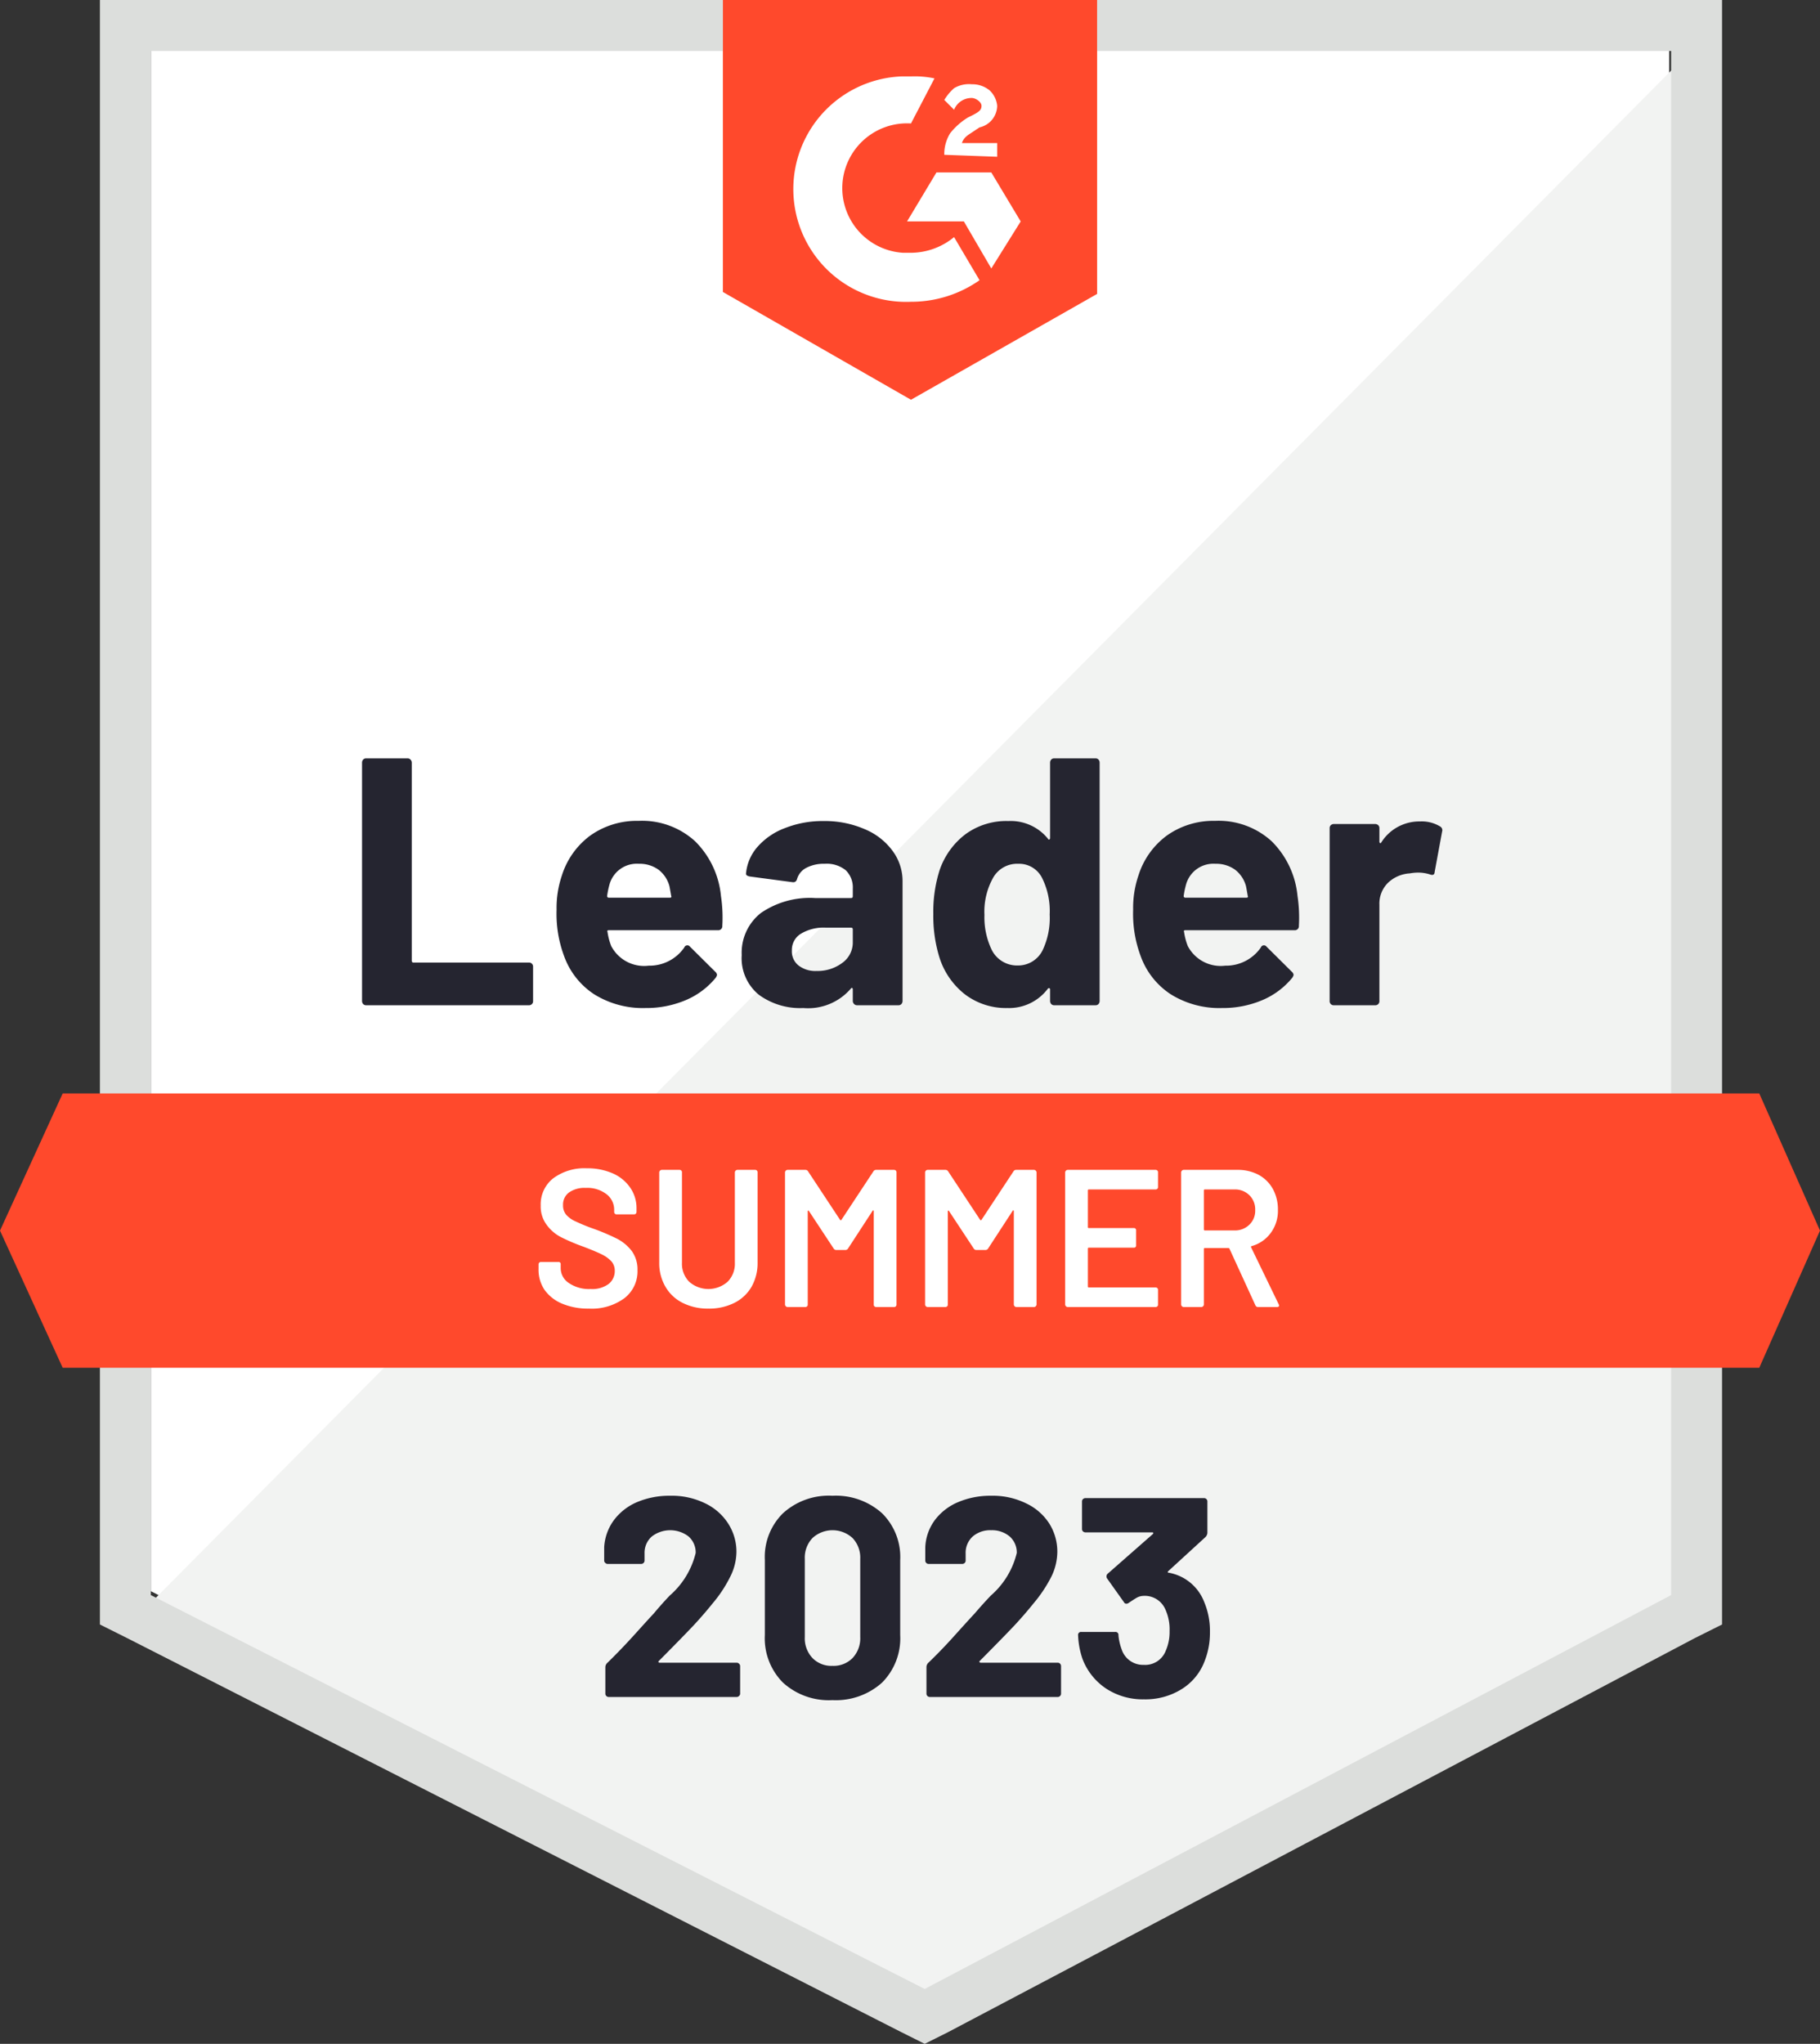
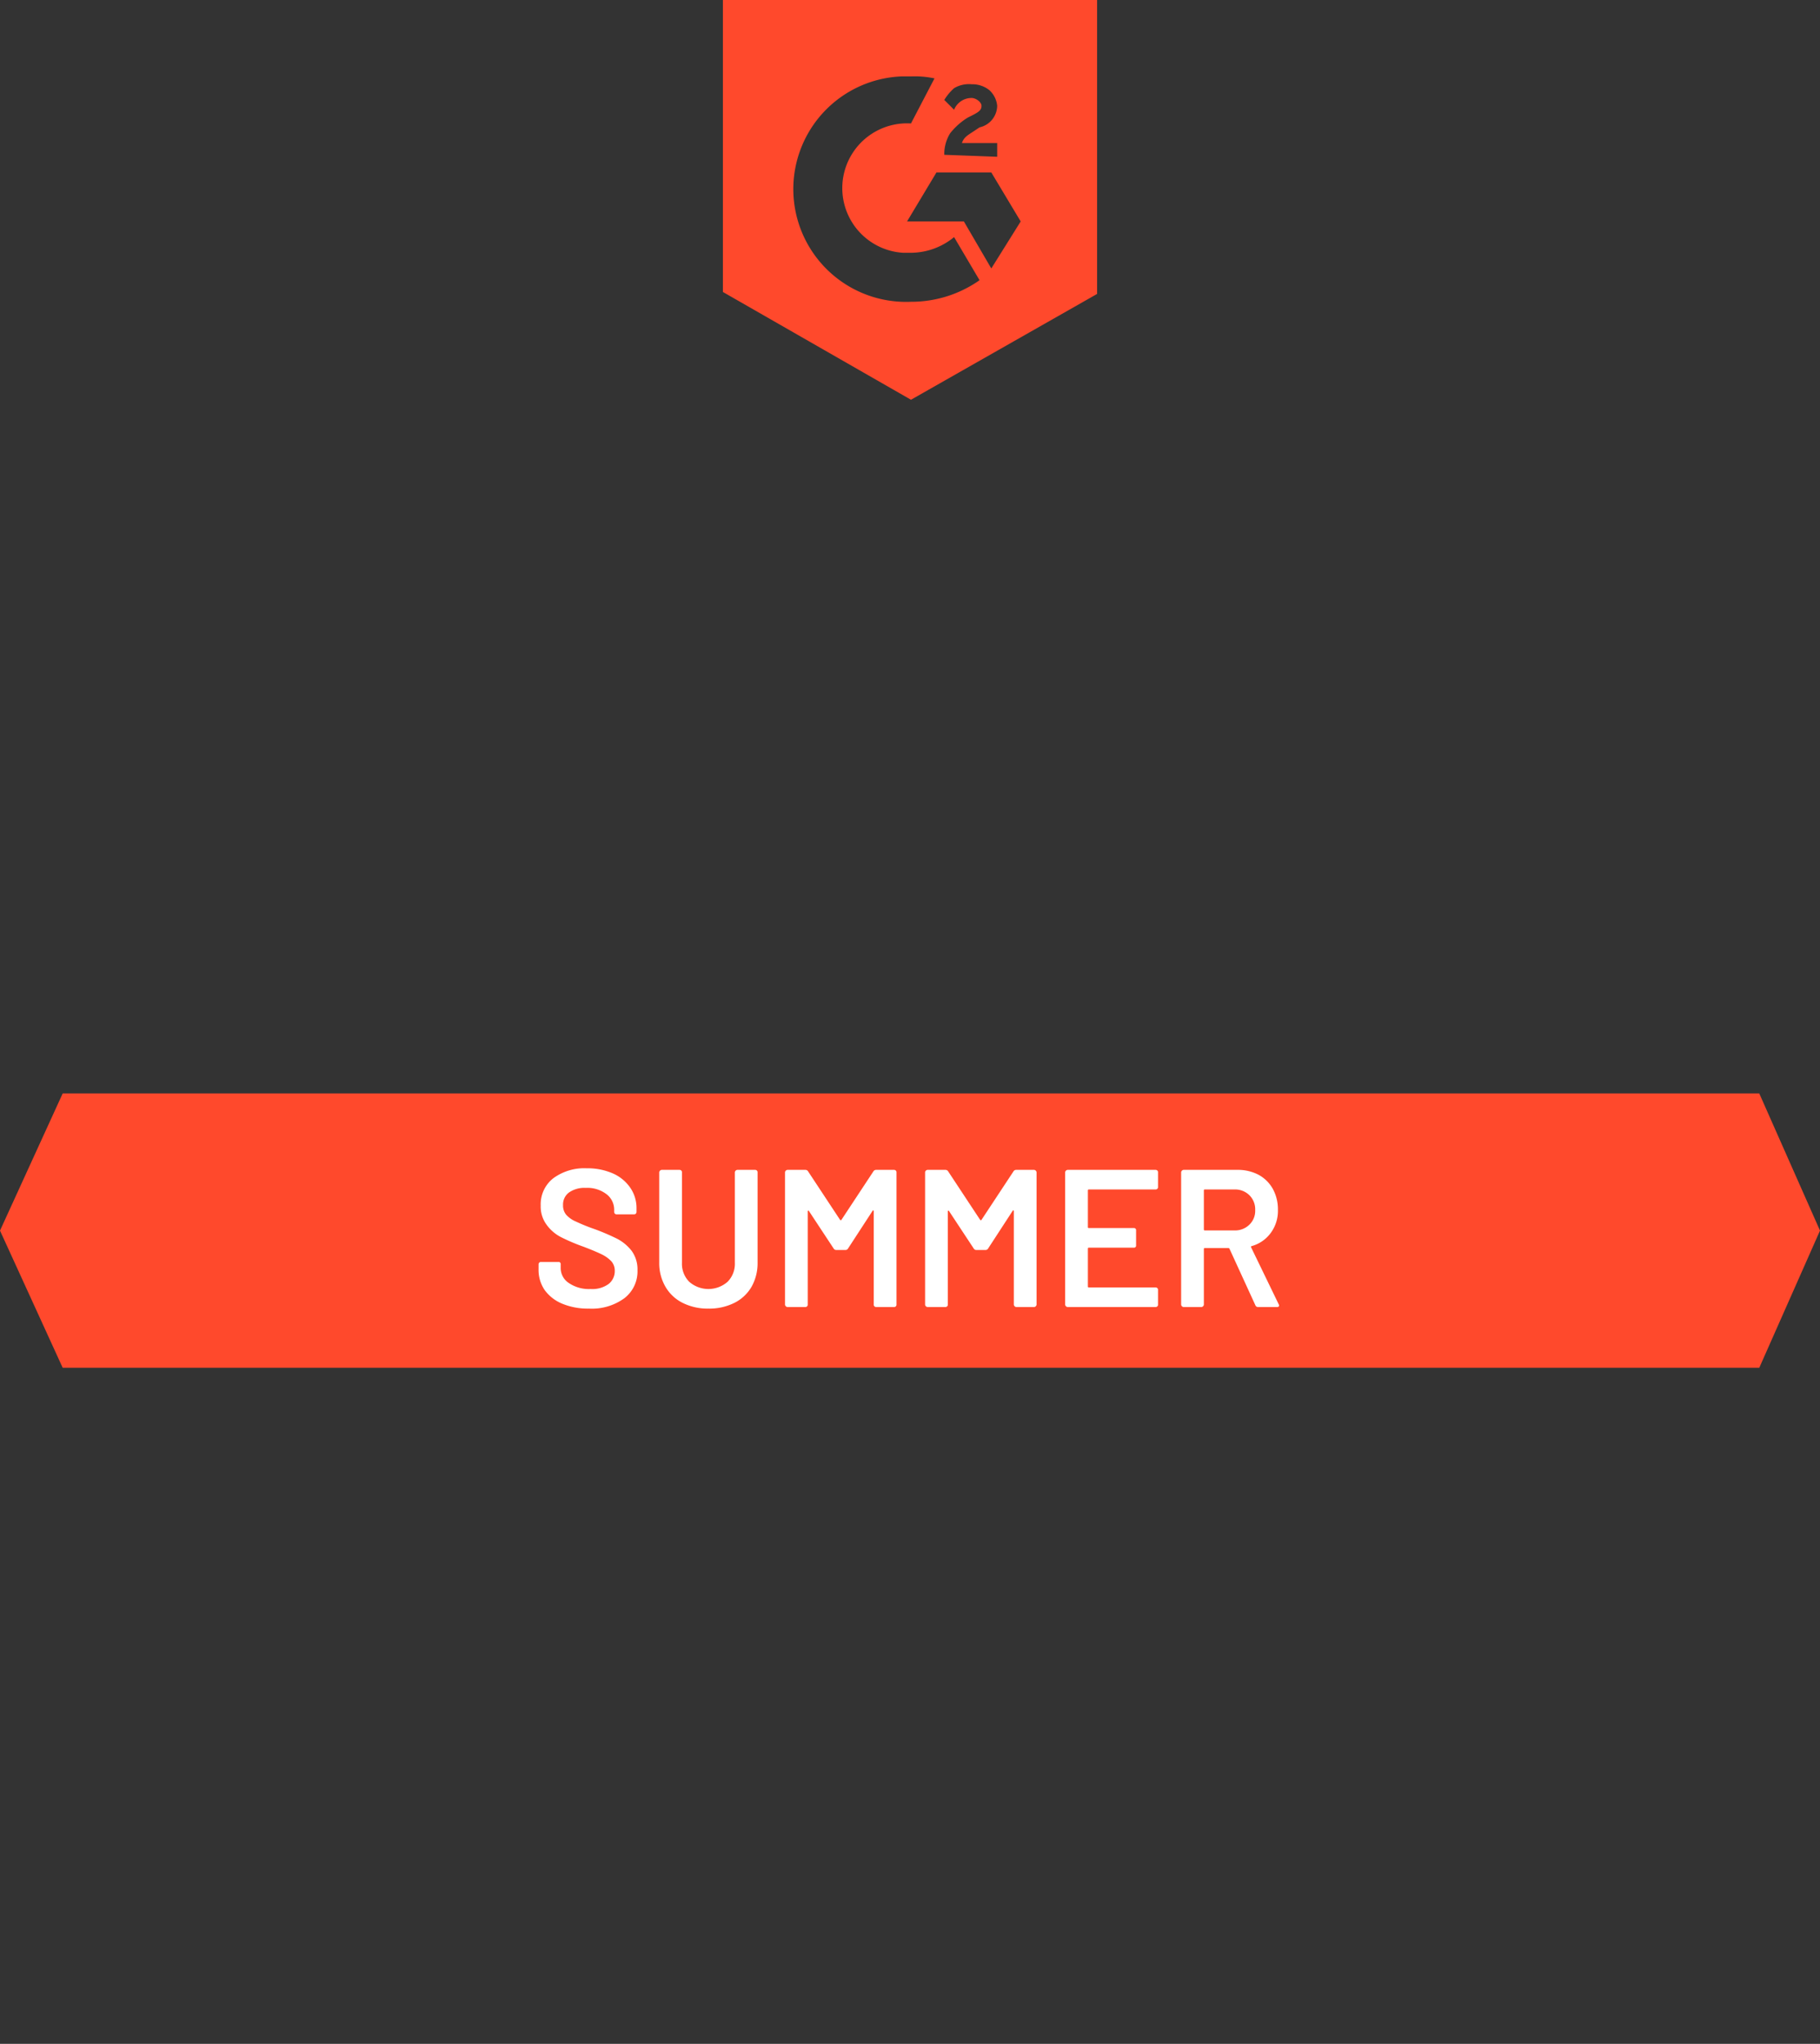
<svg xmlns="http://www.w3.org/2000/svg" id="e36a7daa-56eb-452f-b6dc-16c017e63658" data-name="Layer 1" width="92.9" height="104.3" viewBox="0 0 92.9 104.3">
  <rect x="0" y="0" width="92.9" height="104.3" fill="#333333" stroke="none" />
-   <path d="M8.1,81.9,47.6,102l38-20.1V3.3H8.1Z" transform="translate(-0.4 -0.7)" fill="#fff" />
-   <path d="M86.4,3.6,7.3,83.3l41,20.3L86.4,84.1Z" transform="translate(-0.4 -0.7)" fill="#f2f3f2" />
-   <path d="M5.5,29.5V83.6l1.4.7,39.5,20.1,1.2.6,1.2-.6L86.9,84.3l1.4-.7V.7H5.5ZM8.1,82.1V3.3H85.7V82.1L47.6,102.2Z" transform="translate(-0.4 -0.7)" fill="#dcdedc" />
  <path d="M46.9,4.6a4.869,4.869,0,0,1,1.2.1L46.9,7a3.306,3.306,0,1,0-.4,6.6h.4a3.495,3.495,0,0,0,2.2-.8L50.4,15a6.062,6.062,0,0,1-3.5,1.1,5.755,5.755,0,1,1-.5-11.5ZM51,9.5,52.5,12,51,14.4,49.6,12H46.7l1.5-2.5Zm-2.4-.9a2.016,2.016,0,0,1,.3-1.1,3.45,3.45,0,0,1,.9-.8l.2-.1c.4-.2.5-.3.5-.5s-.3-.4-.5-.4a.961.961,0,0,0-.9.6l-.5-.5a2.651,2.651,0,0,1,.5-.6A1.486,1.486,0,0,1,50,5a1.396,1.396,0,0,1,.9.3,1.234,1.234,0,0,1,.4.8,1.147,1.147,0,0,1-.9,1.1l-.3.2c-.3.2-.5.3-.6.6h1.8v.7ZM46.9,21.1l9.5-5.4V.7H37.3V15.6ZM90.2,56.5H3.6l-3.2,7,3.2,7H90.2l3.1-7Z" transform="translate(-0.4 -0.7)" fill="#ff492c" />
-   <path d="M19.09,52a.204.204,0,0,1-.15-.06.239.239,0,0,1-.06-.16V39.62a.239.239,0,0,1,.06-.16.204.204,0,0,1,.15-.06H21.2a.204.204,0,0,1,.15.06.22.22,0,0,1,.07.16V49.73a.08.08,0,0,0,.09.09h5.88a.206.206,0,0,1,.22.22v1.74a.206.206,0,0,1-.22.22ZM37.2,46.42a7.44,7.44,0,0,1,.07,1.53.205.205,0,0,1-.23.22H31.48q-.11,0-.07.09a3.196,3.196,0,0,0,.19.72,1.895,1.895,0,0,0,1.91,1,2.159,2.159,0,0,0,1.82-.93.165.165,0,0,1,.29-.04l1.29,1.28a.248.248,0,0,1,.09.16.378.378,0,0,1-.07.15,3.965,3.965,0,0,1-1.53,1.14,5.135,5.135,0,0,1-2.05.4,4.683,4.683,0,0,1-2.62-.7,3.9,3.9,0,0,1-1.54-1.96,6.149,6.149,0,0,1-.38-2.36,5.128,5.128,0,0,1,.27-1.74,4.022,4.022,0,0,1,1.45-2.04,4.093,4.093,0,0,1,2.46-.75,4.012,4.012,0,0,1,2.89,1.04A4.533,4.533,0,0,1,37.2,46.42Zm-4.19-1.64a1.446,1.446,0,0,0-1.5,1.06,4.38,4.38,0,0,0-.12.58.08.08,0,0,0,.09.09h3.11q.11,0,.07-.09-.09-.52-.09-.5a1.571,1.571,0,0,0-.56-.84A1.647,1.647,0,0,0,33.01,44.78Zm9.43-2.18a5.084,5.084,0,0,1,2.09.41,3.359,3.359,0,0,1,1.43,1.11,2.587,2.587,0,0,1,.51,1.56v6.1a.239.239,0,0,1-.06.16.204.204,0,0,1-.15.06H44.15a.204.204,0,0,1-.15-.06.22.22,0,0,1-.07-.16v-.59a.078.078,0,0,0-.03-.07q-.04-.02-.07.03a2.87,2.87,0,0,1-2.43.99,3.555,3.555,0,0,1-2.27-.68,2.407,2.407,0,0,1-.87-2.02,2.579,2.579,0,0,1,.98-2.15,4.405,4.405,0,0,1,2.77-.76h1.83a.08.08,0,0,0,.09-.09v-.4a1.218,1.218,0,0,0-.36-.93,1.551,1.551,0,0,0-1.08-.33,1.917,1.917,0,0,0-.92.2.939.939,0,0,0-.48.56q-.05.2-.23.18l-2.18-.29q-.22-.04-.2-.16a2.382,2.382,0,0,1,.6-1.37,3.492,3.492,0,0,1,1.41-.95A5.184,5.184,0,0,1,42.44,42.6Zm-.36,7.65a2.103,2.103,0,0,0,1.31-.41,1.273,1.273,0,0,0,.54-1.06v-.65a.08.08,0,0,0-.09-.09H42.55a2.25,2.25,0,0,0-1.27.31.966.966,0,0,0-.46.86.915.915,0,0,0,.34.76A1.404,1.404,0,0,0,42.08,50.25ZM54,39.62a.239.239,0,0,1,.06-.16.204.204,0,0,1,.15-.06h2.11a.204.204,0,0,1,.15.06.239.239,0,0,1,.06.16V51.78a.239.239,0,0,1-.06.16.204.204,0,0,1-.15.06H54.21a.204.204,0,0,1-.15-.06.239.239,0,0,1-.06-.16v-.59a.054.054,0,0,0-.04-.06.069.069,0,0,0-.07.02,2.47,2.47,0,0,1-2.07.99,3.455,3.455,0,0,1-2.17-.7,3.867,3.867,0,0,1-1.31-1.92,7.179,7.179,0,0,1-.3-2.18,6.997,6.997,0,0,1,.32-2.23,3.875,3.875,0,0,1,1.31-1.83,3.517,3.517,0,0,1,2.2-.68,2.44,2.44,0,0,1,2.02.9q.03.06.07.04a.072.072,0,0,0,.04-.07Zm-.38,9.57a3.832,3.832,0,0,0,.36-1.82,3.775,3.775,0,0,0-.4-1.89,1.312,1.312,0,0,0-1.2-.7,1.407,1.407,0,0,0-1.28.7,3.536,3.536,0,0,0-.45,1.91,3.828,3.828,0,0,0,.38,1.8,1.446,1.446,0,0,0,1.33.78A1.393,1.393,0,0,0,53.62,49.19Zm13.01-2.77a7.441,7.441,0,0,1,.07,1.53.205.205,0,0,1-.23.22H60.91q-.11,0-.07.09a3.197,3.197,0,0,0,.19.72,1.895,1.895,0,0,0,1.91,1,2.159,2.159,0,0,0,1.82-.93.165.165,0,0,1,.29-.04l1.29,1.28a.248.248,0,0,1,.09.16.378.378,0,0,1-.07.15,3.964,3.964,0,0,1-1.53,1.14,5.135,5.135,0,0,1-2.05.4,4.683,4.683,0,0,1-2.62-.7,3.9,3.9,0,0,1-1.54-1.96,6.149,6.149,0,0,1-.38-2.36,5.129,5.129,0,0,1,.27-1.74,4.022,4.022,0,0,1,1.45-2.04,4.093,4.093,0,0,1,2.46-.75,4.012,4.012,0,0,1,2.89,1.04A4.533,4.533,0,0,1,66.63,46.42Zm-4.19-1.64a1.446,1.446,0,0,0-1.5,1.06,4.378,4.378,0,0,0-.12.58.08.08,0,0,0,.09.09h3.11q.11,0,.07-.09-.09-.52-.09-.5a1.571,1.571,0,0,0-.56-.84A1.647,1.647,0,0,0,62.44,44.78Zm10.44-2.16a1.803,1.803,0,0,1,1.02.25.222.222,0,0,1,.11.27l-.38,2.06q-.01.21-.25.12a1.994,1.994,0,0,0-.63-.09,2.637,2.637,0,0,0-.39.04,1.76,1.76,0,0,0-1.1.47,1.491,1.491,0,0,0-.45,1.13v4.91a.206.206,0,0,1-.22.22h-2.1a.206.206,0,0,1-.22-.22V42.96a.204.204,0,0,1,.06-.15.239.239,0,0,1,.16-.06h2.1a.239.239,0,0,1,.16.06.204.204,0,0,1,.06.15v.69a.078.078,0,0,0,.03.07.04.04,0,0,0,.06-.02A2.29,2.29,0,0,1,72.88,42.62Z" transform="translate(-0.4 -0.7)" fill="#252530" />
  <path d="M30.46,67.48a3.415,3.415,0,0,1-1.36-.25,2.084,2.084,0,0,1-.9-.7,1.822,1.822,0,0,1-.31-1.06v-.25a.124.124,0,0,1,.04-.09.108.108,0,0,1,.08-.03h.89a.106.106,0,0,1,.12.12v.19a.907.907,0,0,0,.41.76,1.817,1.817,0,0,0,1.12.31,1.402,1.402,0,0,0,.92-.26.834.834,0,0,0,.31-.67.717.717,0,0,0-.17-.48,1.656,1.656,0,0,0-.48-.35q-.32-.16-.95-.4a9.888,9.888,0,0,1-1.15-.49,2.079,2.079,0,0,1-.73-.63,1.56,1.56,0,0,1-.3-.98,1.682,1.682,0,0,1,.64-1.39,2.666,2.666,0,0,1,1.71-.51,3.221,3.221,0,0,1,1.33.26,2.103,2.103,0,0,1,.89.73,1.827,1.827,0,0,1,.32,1.07v.17a.124.124,0,0,1-.04.09.108.108,0,0,1-.08.03h-.9a.108.108,0,0,1-.08-.03.124.124,0,0,1-.04-.09v-.11a.994.994,0,0,0-.38-.79,1.605,1.605,0,0,0-1.07-.33,1.372,1.372,0,0,0-.85.23.762.762,0,0,0-.31.65.735.735,0,0,0,.16.49,1.387,1.387,0,0,0,.48.34,9.741,9.741,0,0,0,.99.4,11.771,11.771,0,0,1,1.14.49,2.276,2.276,0,0,1,.73.61,1.603,1.603,0,0,1,.3.99,1.728,1.728,0,0,1-.67,1.43A2.814,2.814,0,0,1,30.46,67.48Zm6.1,0a2.85,2.85,0,0,1-1.31-.29,2.094,2.094,0,0,1-.88-.82,2.386,2.386,0,0,1-.32-1.24V60.52a.141.141,0,0,1,.12-.12h.92a.124.124,0,0,1,.09.04.108.108,0,0,1,.03.08v4.63a1.299,1.299,0,0,0,.37.96,1.483,1.483,0,0,0,1.96,0,1.299,1.299,0,0,0,.37-.96V60.52a.141.141,0,0,1,.12-.12h.92a.124.124,0,0,1,.09.04.108.108,0,0,1,.03.08v4.61a2.446,2.446,0,0,1-.31,1.24,2.094,2.094,0,0,1-.88.82A2.873,2.873,0,0,1,36.56,67.48Zm8.42-7a.157.157,0,0,1,.14-.08h.92a.124.124,0,0,1,.09.04.108.108,0,0,1,.03.08v6.76a.108.108,0,0,1-.03.08.124.124,0,0,1-.09.04h-.92a.124.124,0,0,1-.09-.04.108.108,0,0,1-.03-.08V62.51a.039.039,0,0,0-.03-.04q-.02-.01-.03.02l-1.25,1.92a.157.157,0,0,1-.14.08h-.46a.157.157,0,0,1-.14-.08L41.69,62.5a.028.028,0,0,0-.04-.02.04.04,0,0,0-.02.04v4.76a.108.108,0,0,1-.03.08.124.124,0,0,1-.09.04h-.92a.141.141,0,0,1-.12-.12V60.52a.141.141,0,0,1,.12-.12h.92a.157.157,0,0,1,.14.08l1.63,2.47a.058.058,0,0,0,.04.02.032.032,0,0,0,.03-.02Zm7.15,0a.157.157,0,0,1,.14-.08h.92a.141.141,0,0,1,.12.12v6.76a.141.141,0,0,1-.12.12h-.92a.141.141,0,0,1-.12-.12V62.51a.04.04,0,0,0-.02-.04.028.028,0,0,0-.04.02l-1.25,1.92a.157.157,0,0,1-.14.08h-.46a.157.157,0,0,1-.14-.08L48.84,62.5q-.01-.03-.03-.02a.039.039,0,0,0-.03.04v4.76a.108.108,0,0,1-.03.08.124.124,0,0,1-.09.04h-.92a.141.141,0,0,1-.12-.12V60.52a.141.141,0,0,1,.12-.12h.92a.157.157,0,0,1,.14.08l1.63,2.47a.058.058,0,0,0,.04.02.032.032,0,0,0,.03-.02Zm7.38.8a.108.108,0,0,1-.03.08.124.124,0,0,1-.09.04H55.98a.044.044,0,0,0-.05.05v1.87a.044.044,0,0,0,.05.05h2.29a.106.106,0,0,1,.12.12v.76a.106.106,0,0,1-.12.12H55.98a.044.044,0,0,0-.05.05v1.93a.044.044,0,0,0,.05.05h3.41a.124.124,0,0,1,.09.04.108.108,0,0,1,.03.08v.76a.108.108,0,0,1-.03.08.124.124,0,0,1-.09.04h-4.5a.141.141,0,0,1-.12-.12V60.52a.141.141,0,0,1,.12-.12h4.5a.124.124,0,0,1,.09.04.108.108,0,0,1,.03.08v.76Zm5.11,6.12a.142.142,0,0,1-.14-.09l-1.32-2.88a.064.064,0,0,0-.06-.04H61.9a.044.044,0,0,0-.05.05v2.84a.141.141,0,0,1-.12.12h-.92a.141.141,0,0,1-.12-.12V60.52a.141.141,0,0,1,.12-.12h2.75a2.265,2.265,0,0,1,1.08.25,1.85,1.85,0,0,1,.73.72,2.173,2.173,0,0,1,.26,1.07,1.894,1.894,0,0,1-.36,1.17,1.802,1.802,0,0,1-.98.68.032.032,0,0,0-.03.02.043.043,0,0,0,0,.04l1.41,2.91a.153.153,0,0,1,.02.06q0,.08-.11.08Zm-2.72-6a.044.044,0,0,0-.05.05v1.99a.044.044,0,0,0,.05.05h1.5a1.041,1.041,0,0,0,.77-.29.977.977,0,0,0,.3-.75,1.009,1.009,0,0,0-.3-.76,1.041,1.041,0,0,0-.77-.29Z" transform="translate(-0.4 -0.7)" fill="#fff" />
-   <path d="M34.03,85.46a.057.057,0,0,0-.02.06.067.067,0,0,0,.06.03H38a.164.164,0,0,1,.12.05.151.151,0,0,1,.06.12v1.41a.151.151,0,0,1-.06.12.164.164,0,0,1-.12.05H31.48a.176.176,0,0,1-.13-.05.164.164,0,0,1-.05-.12V85.79a.299.299,0,0,1,.09-.22q.71-.69,1.45-1.51t.93-1.02q.4-.48.82-.92a4.178,4.178,0,0,0,1.32-2.17,1.089,1.089,0,0,0-.36-.84,1.541,1.541,0,0,0-1.88,0,1.11,1.11,0,0,0-.37.87v.36a.171.171,0,0,1-.17.17H31.42a.164.164,0,0,1-.12-.05.151.151,0,0,1-.06-.12v-.68a2.568,2.568,0,0,1,.5-1.39,2.885,2.885,0,0,1,1.19-.92,4.241,4.241,0,0,1,1.68-.32,3.873,3.873,0,0,1,1.79.39,2.852,2.852,0,0,1,1.17,1.03,2.647,2.647,0,0,1,.42,1.45,2.856,2.856,0,0,1-.31,1.25,6.692,6.692,0,0,1-.91,1.38q-.45.56-.97,1.12-.52.55-1.55,1.59l-.22.22Zm8.86,2a3.472,3.472,0,0,1-2.52-.89,3.204,3.204,0,0,1-.93-2.43V80.31a3.133,3.133,0,0,1,.93-2.39,3.472,3.472,0,0,1,2.52-.89,3.529,3.529,0,0,1,2.53.89,3.133,3.133,0,0,1,.93,2.39v3.83a3.205,3.205,0,0,1-.93,2.43A3.529,3.529,0,0,1,42.89,87.46Zm0-1.75a1.353,1.353,0,0,0,1.03-.4,1.467,1.467,0,0,0,.39-1.07V80.25a1.453,1.453,0,0,0-.39-1.06,1.513,1.513,0,0,0-2.05,0,1.453,1.453,0,0,0-.39,1.06v3.99a1.467,1.467,0,0,0,.39,1.07A1.341,1.341,0,0,0,42.89,85.71Zm7.52-.25a.044.044,0,0,0-.01.06q.01.03.06.03h3.93a.171.171,0,0,1,.17.17v1.41a.171.171,0,0,1-.17.17H47.86a.171.171,0,0,1-.17-.17V85.79a.319.319,0,0,1,.08-.22q.72-.69,1.45-1.51.74-.82.93-1.02.41-.48.83-.92a4.178,4.178,0,0,0,1.32-2.17,1.089,1.089,0,0,0-.36-.84,1.4,1.4,0,0,0-.95-.32,1.362,1.362,0,0,0-.94.32,1.124,1.124,0,0,0-.36.87v.36a.164.164,0,0,1-.05.12.176.176,0,0,1-.13.05H47.8a.171.171,0,0,1-.17-.17v-.68a2.506,2.506,0,0,1,.49-1.39,2.874,2.874,0,0,1,1.2-.92,4.214,4.214,0,0,1,1.67-.32,3.872,3.872,0,0,1,1.79.39,2.84,2.84,0,0,1,1.18,1.03,2.694,2.694,0,0,1,.41,1.45,2.933,2.933,0,0,1-.3,1.25,7.069,7.069,0,0,1-.92,1.38q-.45.56-.97,1.12-.52.55-1.55,1.59l-.22.22Zm11.46-3a3.774,3.774,0,0,1,.29,1.53,3.923,3.923,0,0,1-.26,1.45,2.863,2.863,0,0,1-1.17,1.45,3.495,3.495,0,0,1-1.94.53,3.413,3.413,0,0,1-1.93-.55,3.167,3.167,0,0,1-1.2-1.5,4.173,4.173,0,0,1-.23-1.22.15.15,0,0,1,.17-.17h1.72a.15.15,0,0,1,.17.17,2.757,2.757,0,0,0,.16.71,1.145,1.145,0,0,0,1.13.8,1.122,1.122,0,0,0,1.12-.71,2.374,2.374,0,0,0,.2-1.01,2.462,2.462,0,0,0-.22-1.12,1.141,1.141,0,0,0-1.11-.68.763.763,0,0,0-.34.09q-.17.1-.42.27a.203.203,0,0,1-.11.04.135.135,0,0,1-.13-.08l-.86-1.21a.162.162,0,0,1-.03-.1.172.172,0,0,1,.06-.14l2.3-2.02a.086.086,0,0,0,.03-.06.046.046,0,0,0-.05-.03H55.81a.199.199,0,0,1-.13-.05.164.164,0,0,1-.05-.12V77.32a.164.164,0,0,1,.05-.12.199.199,0,0,1,.13-.05h6.04a.176.176,0,0,1,.13.05.164.164,0,0,1,.05.12v1.6a.33.33,0,0,1-.1.22l-1.9,1.74q-.03.03-.02.05,0,.03.06.03a2.386,2.386,0,0,1,1.8,1.5Z" transform="translate(-0.4 -0.7)" fill="#252530" />
</svg>